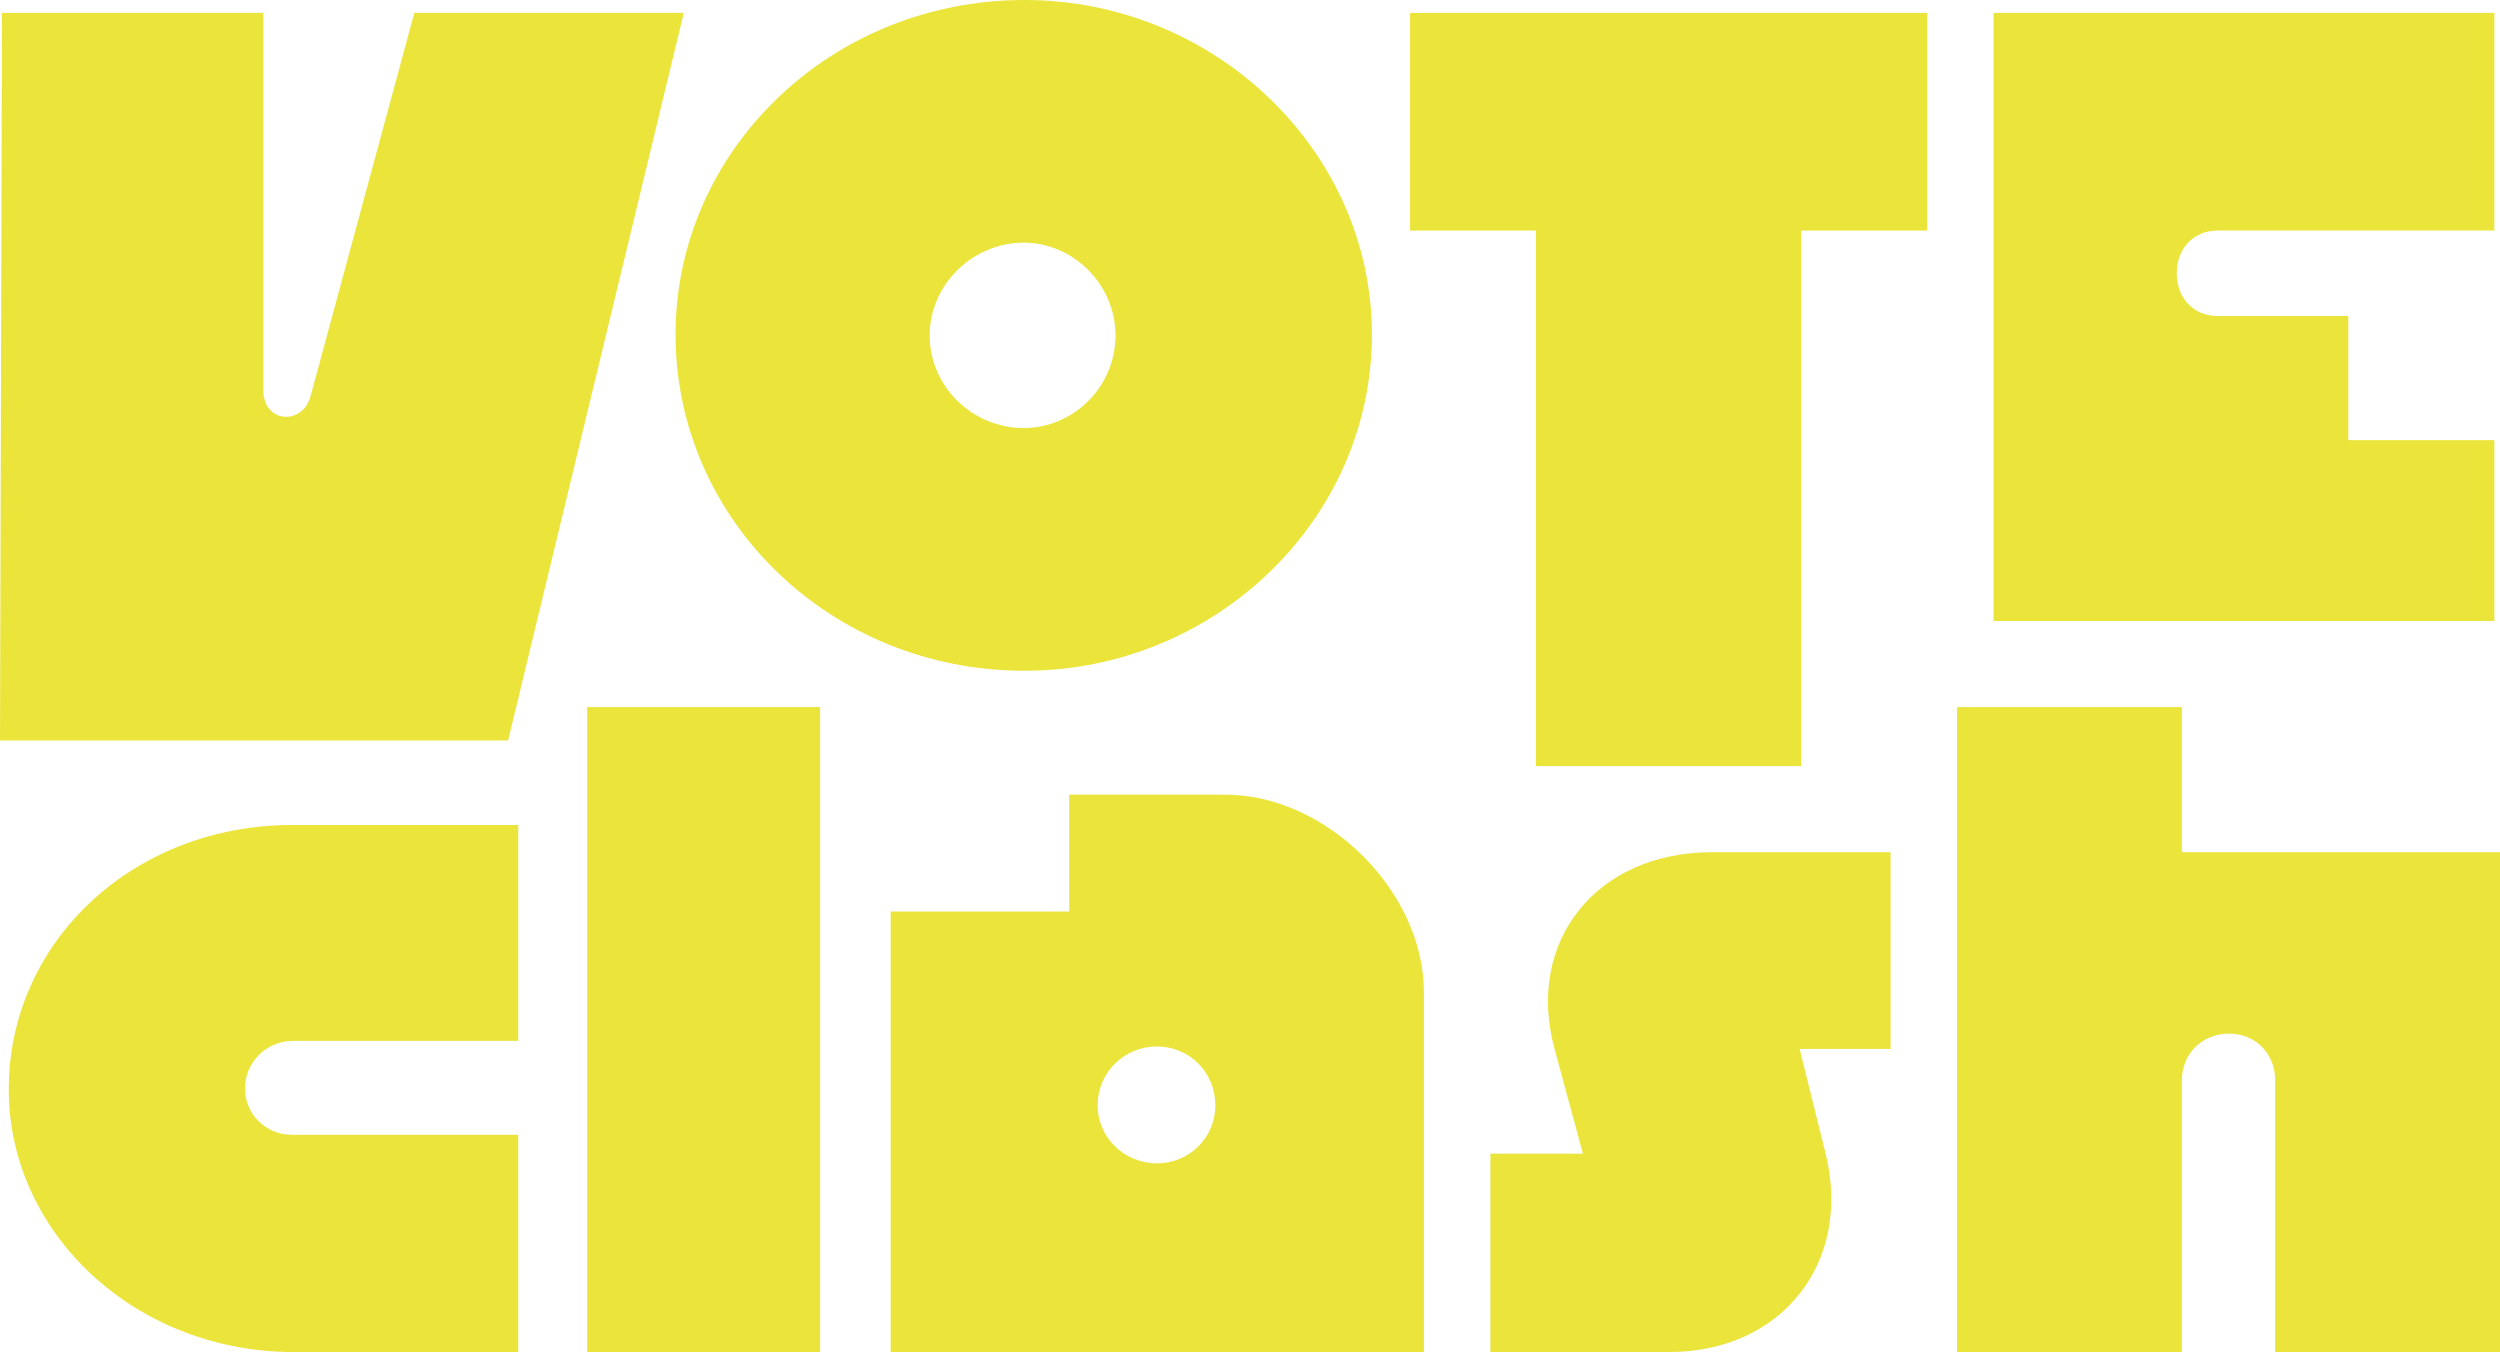
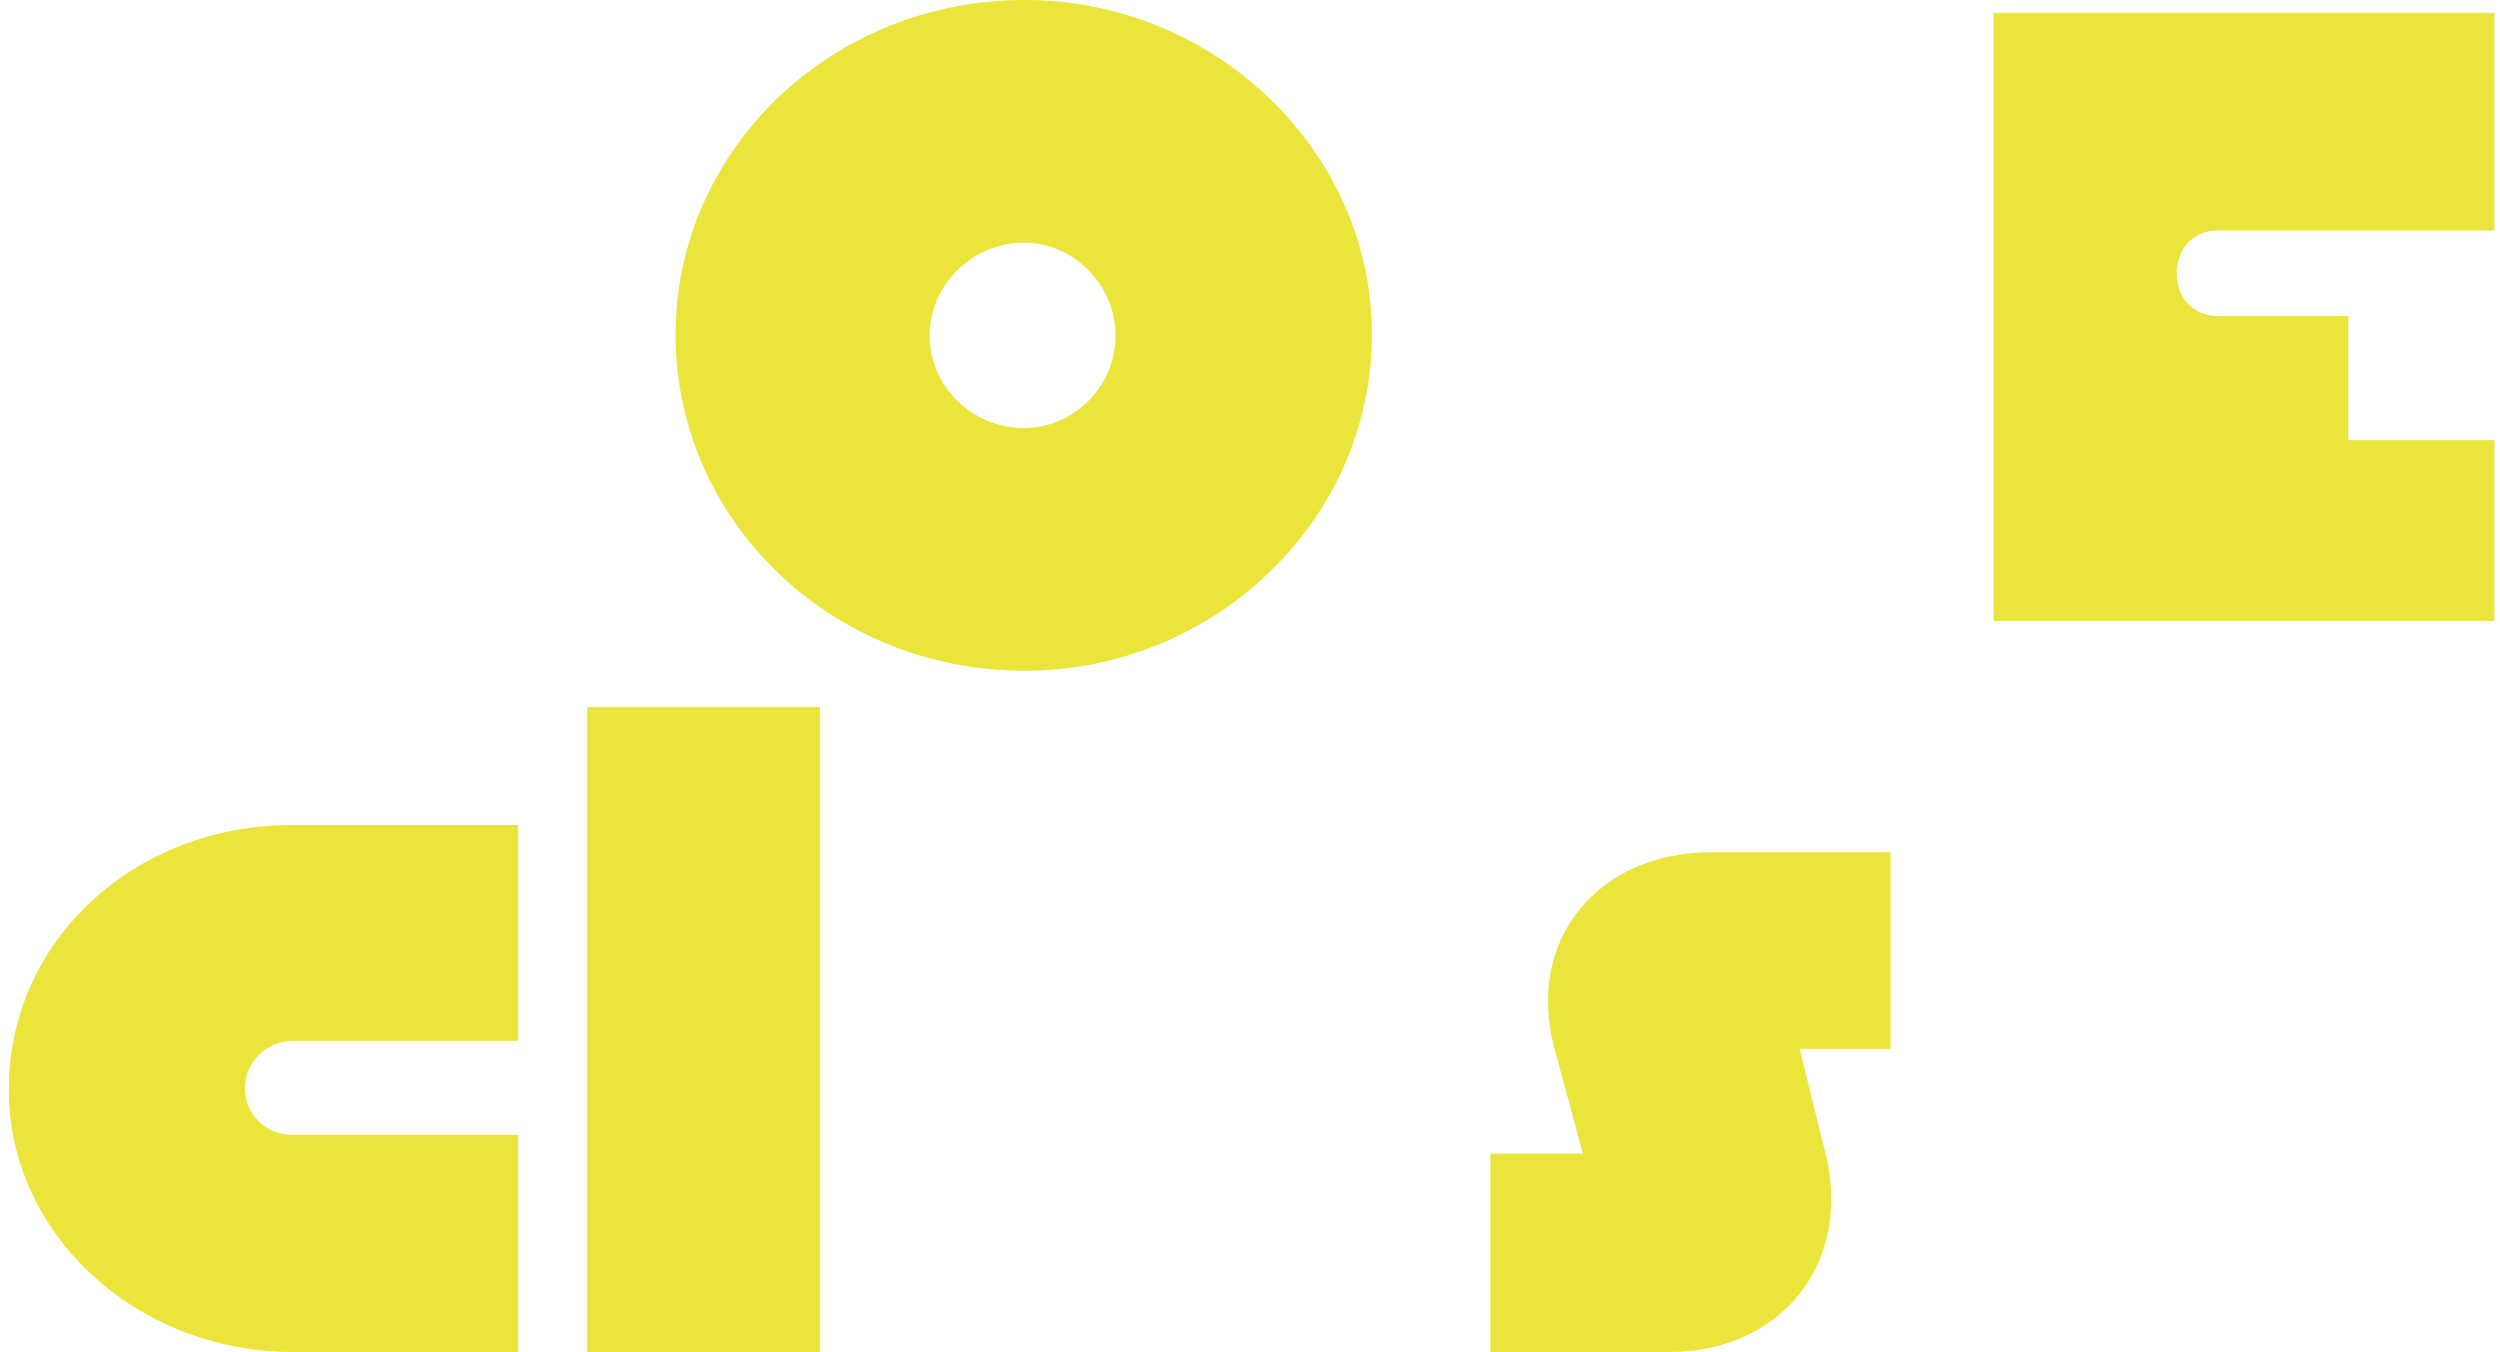
<svg xmlns="http://www.w3.org/2000/svg" width="98" height="53" viewBox="0 0 98 53" fill="none">
  <g id="Logo">
-     <path id="Vector" d="M0.079 0.505H10.323V15.295C10.323 16.591 11.85 16.686 12.169 15.548L16.242 0.505H26.805L19.917 29.026H0L0.079 0.505Z" fill="#EBE43A" />
    <path id="Vector_2" d="M26.482 13.115C26.482 5.909 32.559 0 40.163 0C47.609 0 53.779 5.909 53.779 13.115C53.779 20.384 47.607 26.294 40.163 26.294C32.559 26.294 26.482 20.384 26.482 13.115ZM43.728 13.146C43.728 11.156 42.073 9.512 40.133 9.512C38.13 9.512 36.443 11.156 36.443 13.146C36.443 15.169 38.13 16.78 40.133 16.78C42.073 16.78 43.728 15.169 43.728 13.146Z" fill="#EBE43A" />
-     <path id="Vector_3" d="M60.207 9.038H55.275V0.505H75.543V9.038H70.611V30.031H60.207V9.038Z" fill="#EBE43A" />
    <path id="Vector_4" d="M78.148 0.505H97.779V9.038H86.918C85.996 9.038 85.328 9.733 85.328 10.713C85.328 11.692 85.996 12.388 86.918 12.388H92.053V17.254H97.779V24.343H78.148V0.505Z" fill="#EBE43A" />
    <path id="Vector_5" d="M23.017 27.717H32.147V53H23.017V27.717Z" fill="#EBE43A" />
-     <path id="Vector_6" d="M55.816 38.893V53H34.913V35.732H41.913V31.15H48.021C51.999 31.15 55.816 34.941 55.816 38.893ZM43.027 43.329C43.027 44.592 44.076 45.604 45.349 45.604C46.623 45.604 47.641 44.592 47.641 43.329C47.641 42.033 46.623 41.022 45.349 41.022C44.076 41.022 43.027 42.033 43.027 43.329Z" fill="#EBE43A" />
    <path id="Vector_7" d="M58.424 45.225H62.051L60.938 41.117C59.792 36.881 62.593 33.406 67.11 33.406H74.11V41.117H70.546L71.565 45.225C72.614 49.491 69.847 53 65.424 53H58.424V45.225Z" fill="#EBE43A" />
-     <path id="Vector_8" d="M76.716 27.717H85.529V33.406H98V53H89.187V42.35C89.187 41.308 88.424 40.517 87.374 40.517C86.325 40.517 85.529 41.306 85.529 42.35V53H76.716V27.717Z" fill="#EBE43A" />
    <g id="Group">
      <path id="Vector_9" d="M11.429 44.483C10.421 44.483 9.603 43.671 9.603 42.669C9.603 41.638 10.444 40.803 11.482 40.803H20.314V32.34H11.447C5.275 32.34 0.343 36.871 0.343 42.704C0.343 48.335 5.275 52.967 11.447 53H20.314V44.485H11.429V44.483Z" fill="#EBE43A" />
    </g>
  </g>
</svg>